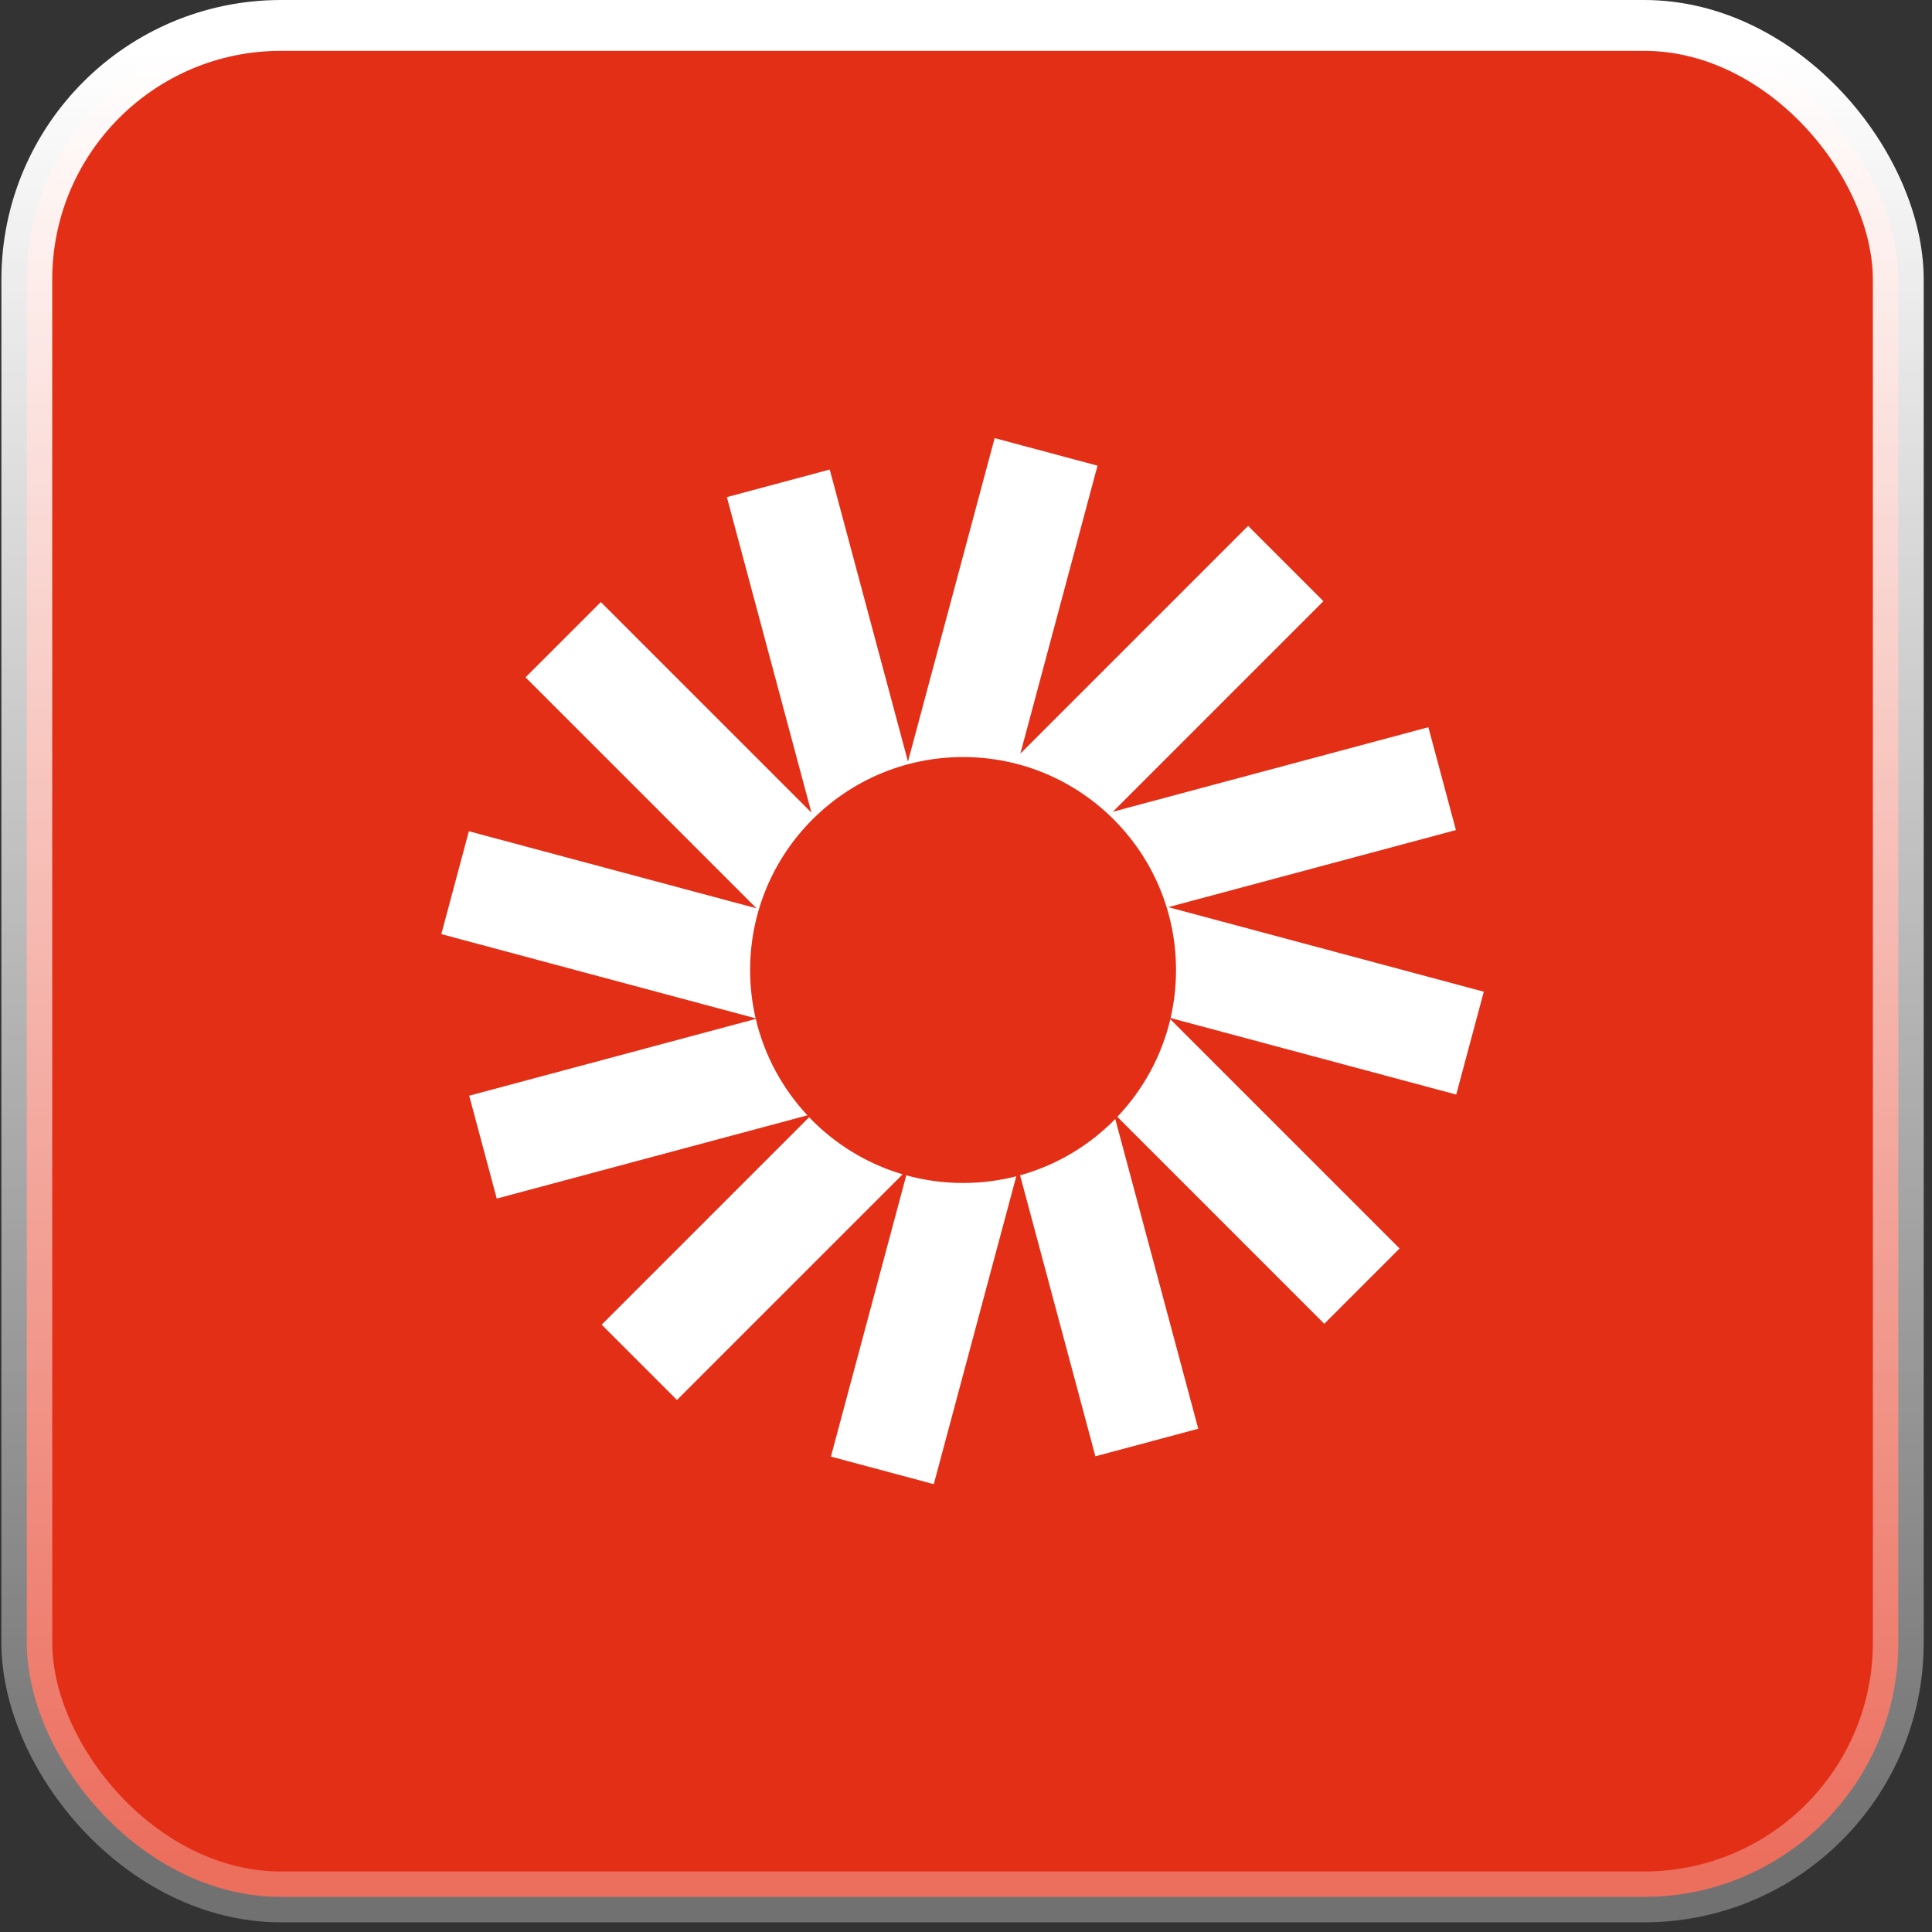
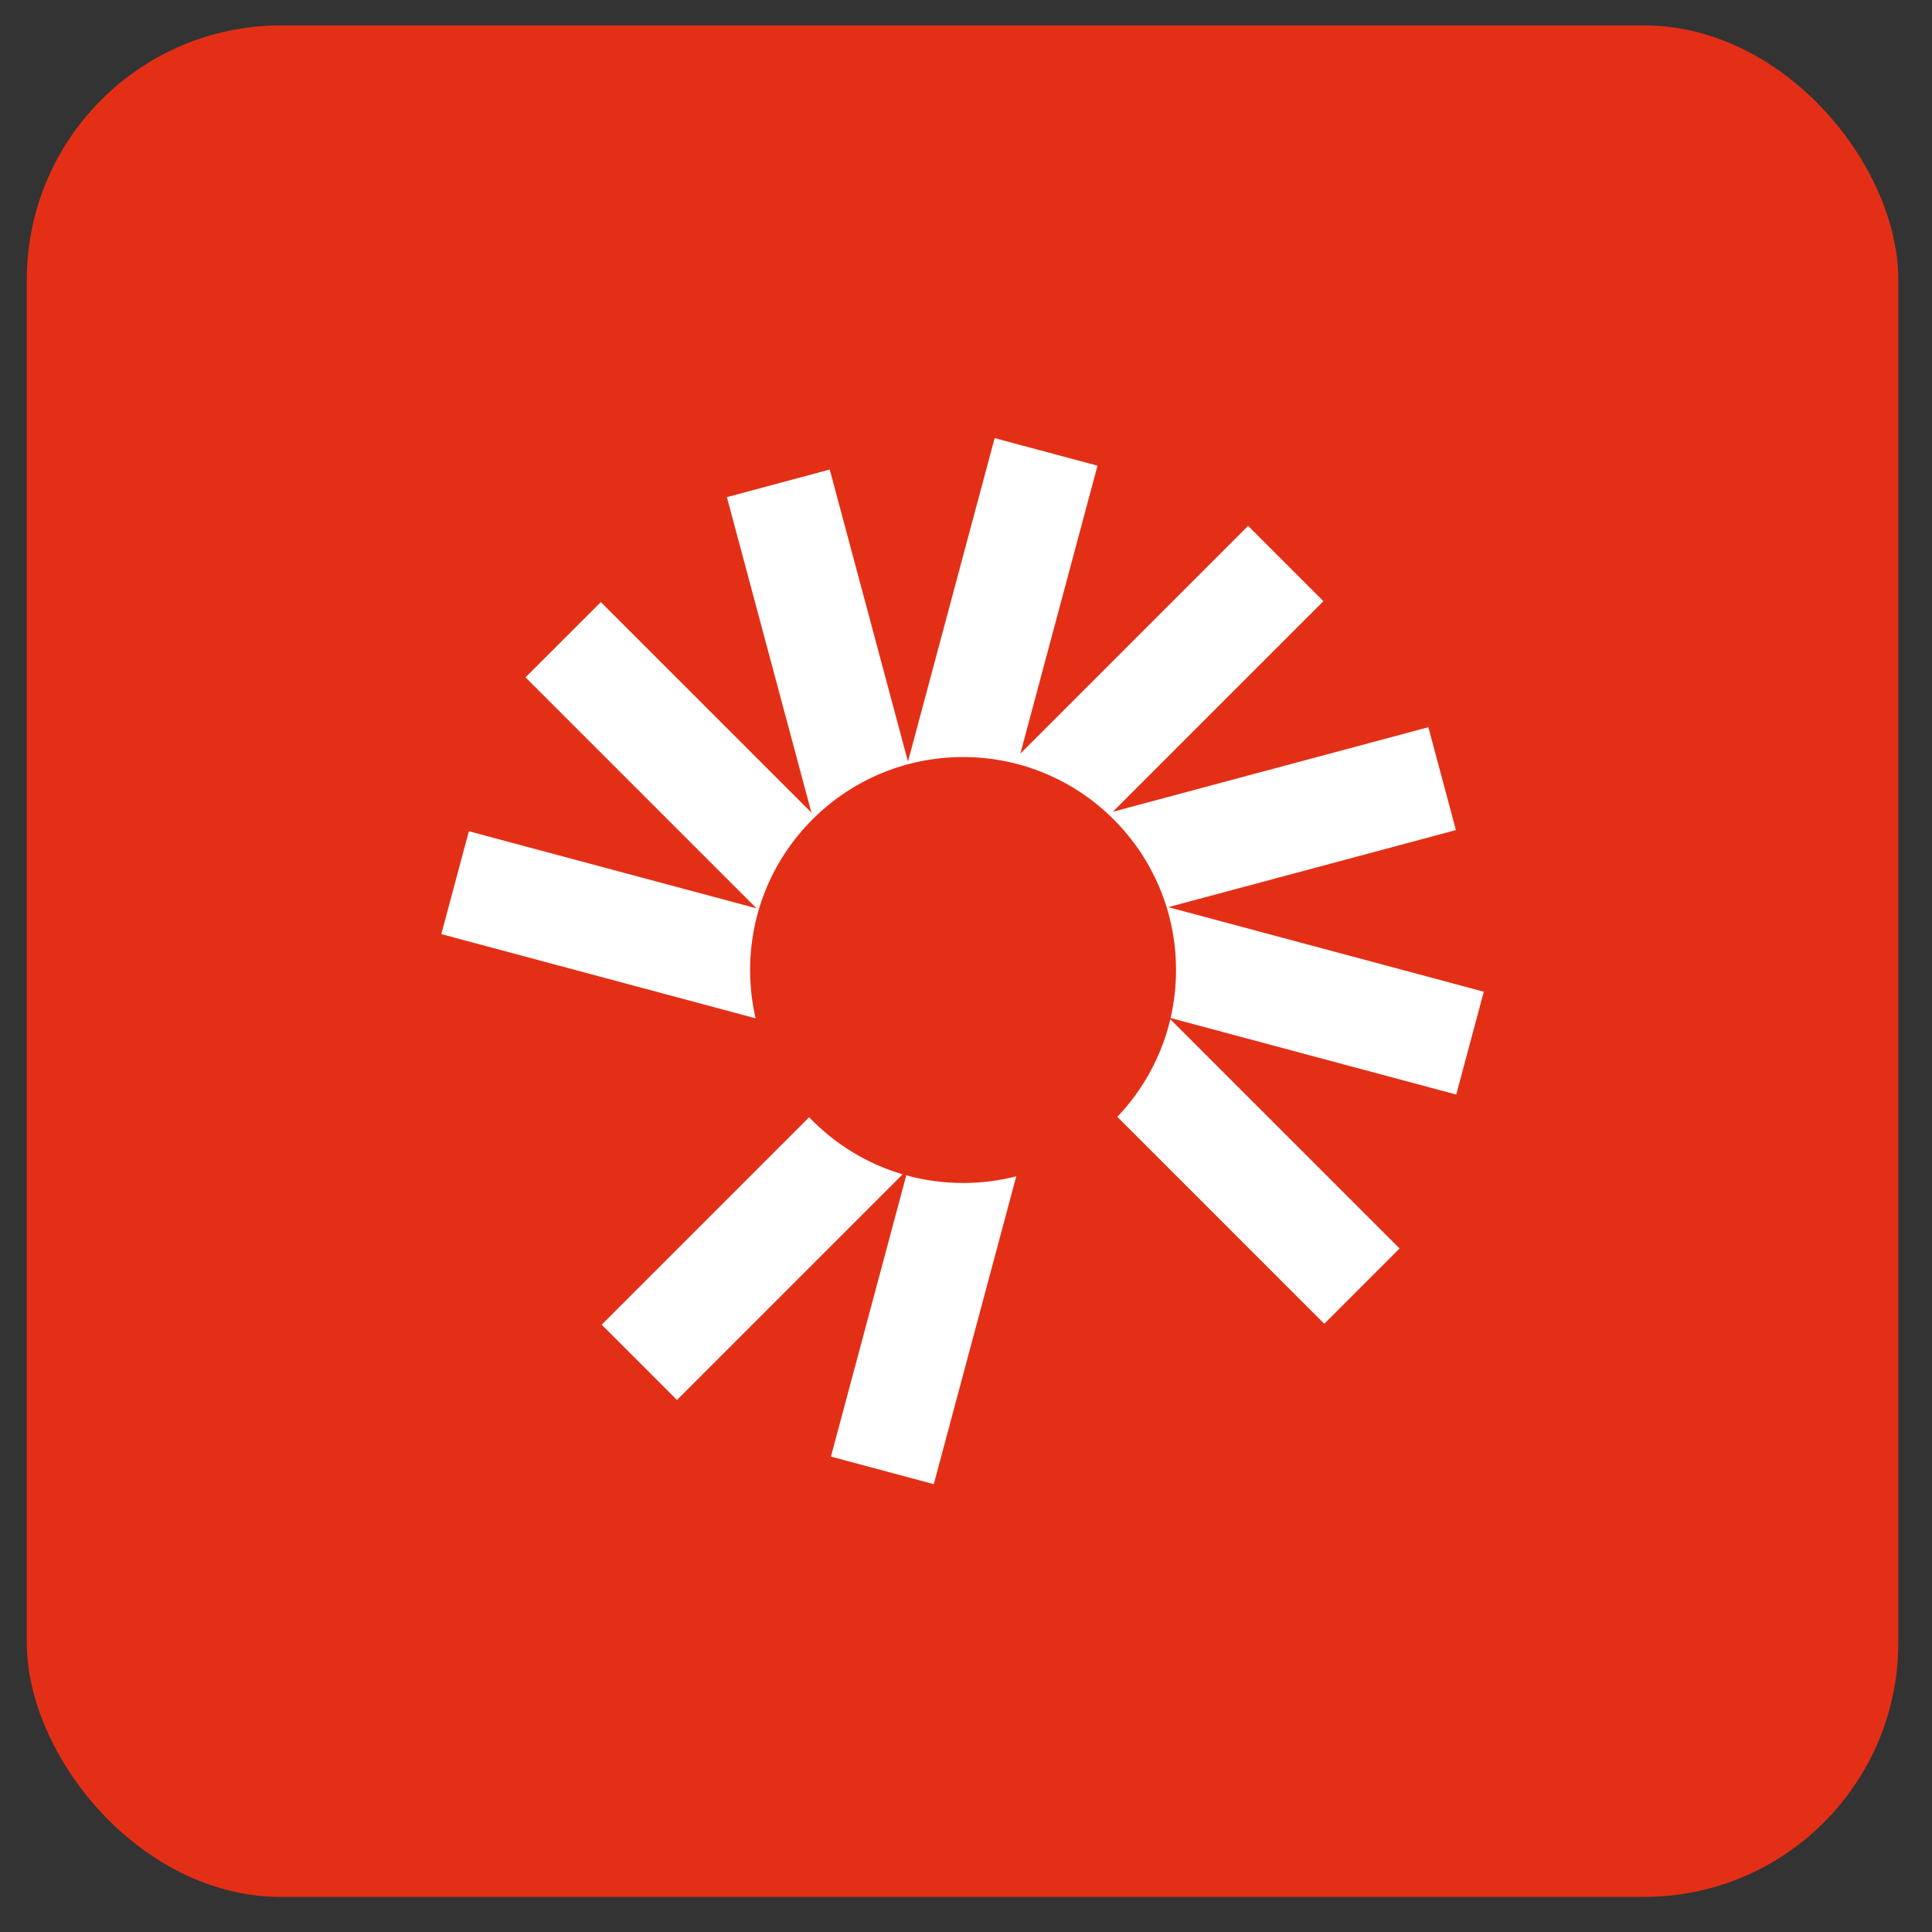
<svg xmlns="http://www.w3.org/2000/svg" width="152" height="152" viewBox="0 0 152 152" fill="none">
  <rect x="0" y="0" width="152" height="152" fill="#333333" stroke="none" />
  <rect x="2.109" y="2" width="147.239" height="147.239" rx="20" fill="#E42F17" />
-   <rect x="2.109" y="2" width="147.239" height="147.239" rx="20" stroke="url(#paint0_linear_17782_59558)" stroke-width="4" />
  <path d="M86.346 36.637L78.254 34.469L71.435 59.918L65.279 36.942L57.187 39.111L63.839 63.934L47.271 47.367L41.347 53.29L59.52 71.463L36.889 65.399L34.721 73.491L59.448 80.116C59.165 78.895 59.015 77.623 59.015 76.316C59.015 67.062 66.516 59.561 75.77 59.561C85.023 59.561 92.524 67.062 92.524 76.316C92.524 77.614 92.376 78.879 92.097 80.093L114.569 86.114L116.737 78.022L91.912 71.37L114.544 65.306L112.376 57.214L87.552 63.866L104.119 47.298L98.195 41.375L80.275 59.295L86.346 36.637Z" fill="white" />
  <path d="M92.075 80.188C91.381 83.121 89.916 85.755 87.907 87.867L104.187 104.147L110.111 98.223L92.075 80.188Z" fill="white" />
-   <path d="M87.743 88.039C85.709 90.116 83.138 91.667 80.256 92.466L86.18 114.574L94.272 112.406L87.743 88.039Z" fill="white" />
  <path d="M79.955 92.545C78.618 92.889 77.216 93.071 75.771 93.071C74.224 93.071 72.725 92.862 71.302 92.469L65.373 114.598L73.465 116.766L79.955 92.545Z" fill="white" />
  <path d="M71.014 92.39C68.175 91.552 65.651 89.982 63.658 87.898L47.338 104.219L53.261 110.142L71.014 92.39Z" fill="white" />
-   <path d="M63.524 87.748C61.566 85.652 60.14 83.052 59.461 80.164L36.915 86.205L39.083 94.297L63.524 87.748Z" fill="white" />
  <defs>
    <linearGradient id="paint0_linear_17782_59558" x1="75.729" y1="4" x2="75.729" y2="147.239" gradientUnits="userSpaceOnUse">
      <stop stop-color="white" />
      <stop offset="1" stop-color="white" stop-opacity="0.3" />
    </linearGradient>
  </defs>
</svg>